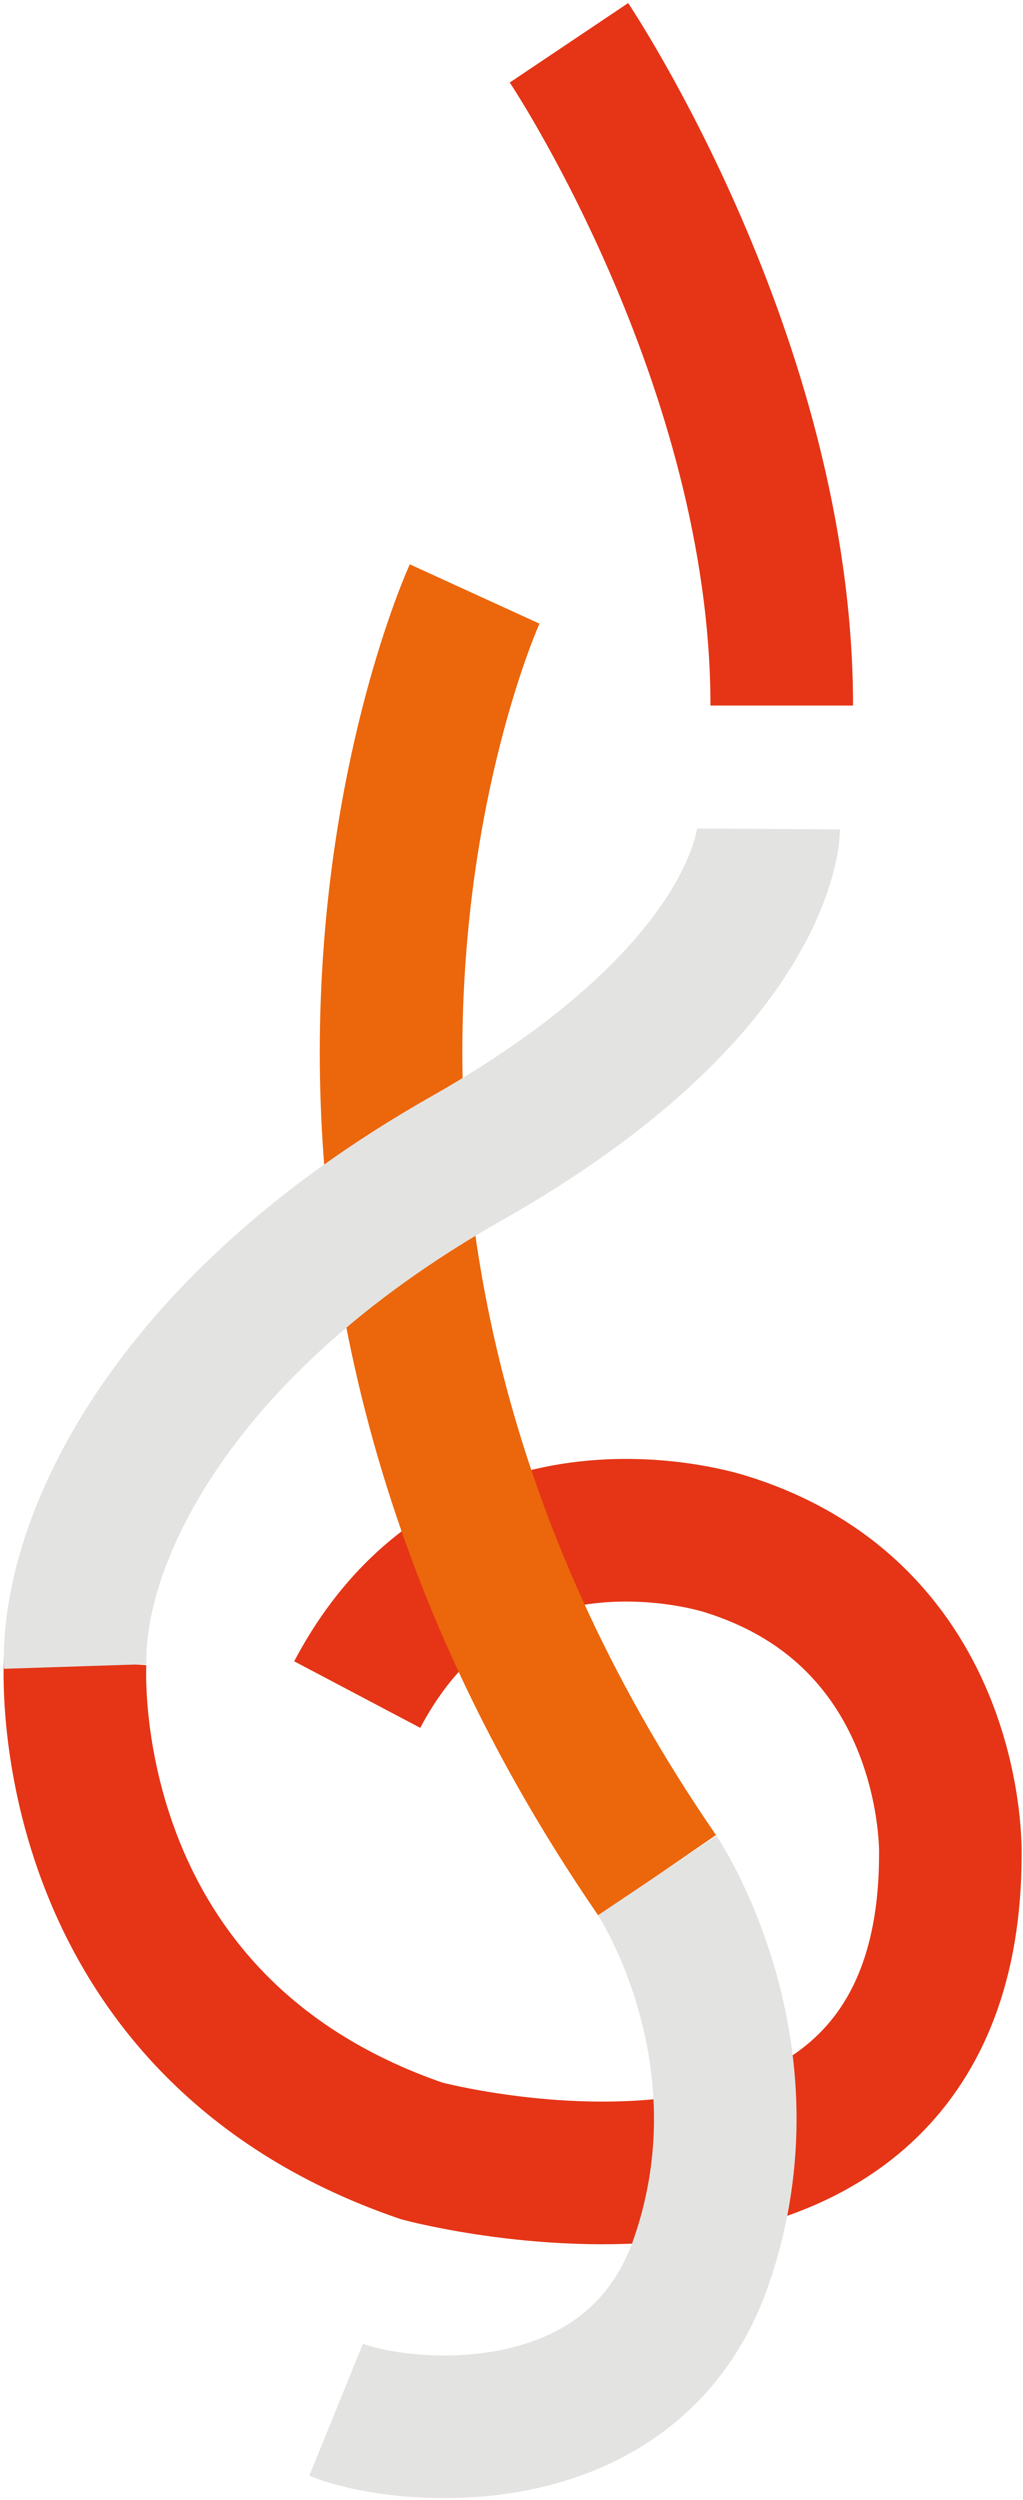
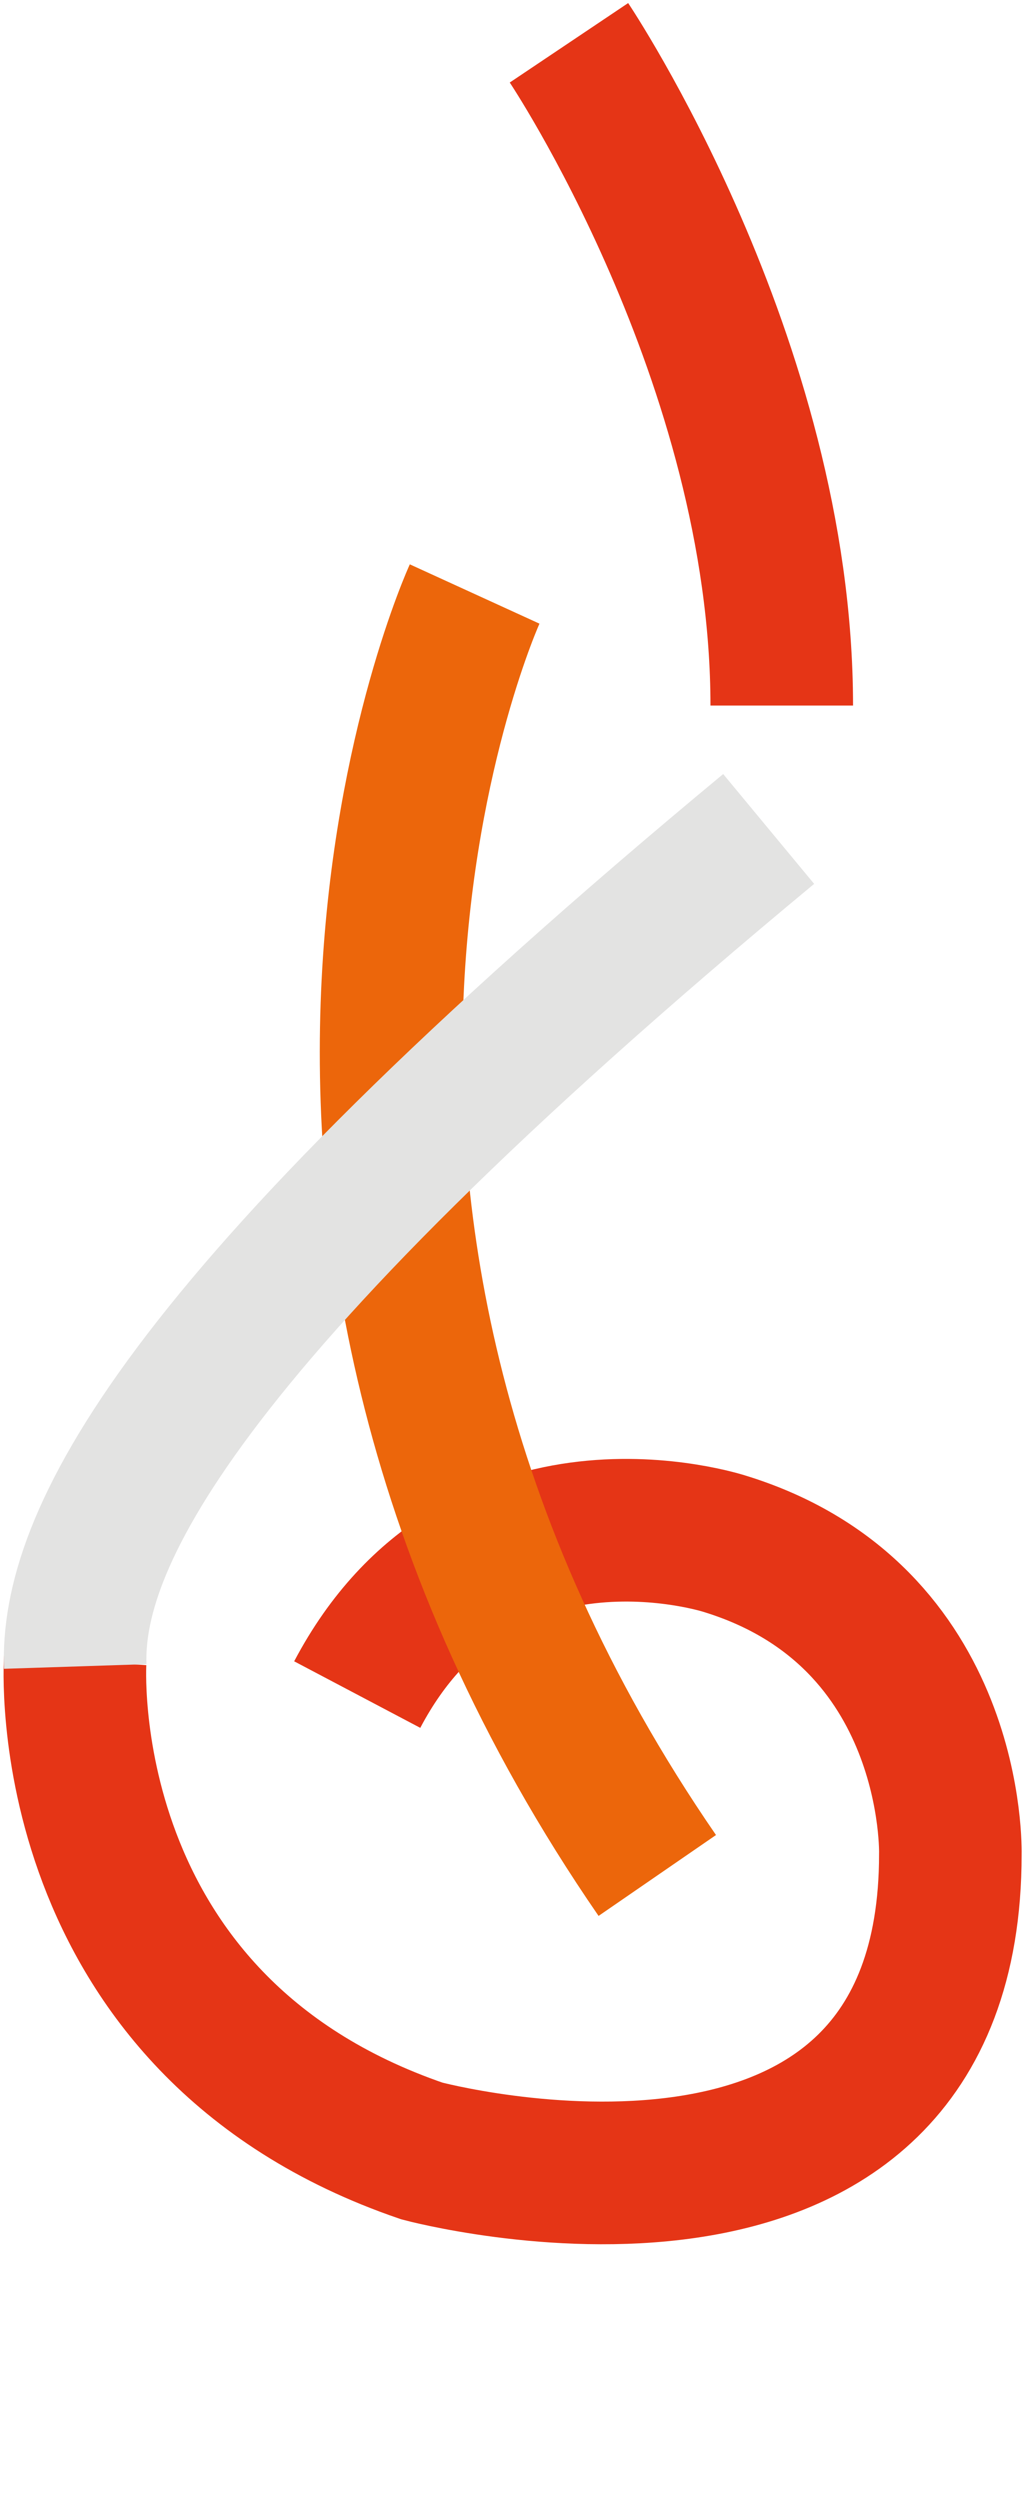
<svg xmlns="http://www.w3.org/2000/svg" width="287px" height="701px" viewBox="0 0 287 701" version="1.1">
  <title>68C6E8DC-104E-4FF7-B8DE-0EA892F0C3D1</title>
  <g id="A.-Homepage" stroke="none" stroke-width="1" fill="none" fill-rule="evenodd">
    <g id="A.1.1---Home" transform="translate(-539, -4542)" stroke-width="40">
      <g id="Ecran-7-:-Musique" transform="translate(0, 4608)">
        <g id="Clé-de-sol" transform="translate(560, -54)">
          <g id="Tracé_rouge_2" transform="translate(0, 417.06)" stroke="#E53516">
            <path d="M0.089,36.51 C0.089,36.51 -6.661,138.43 97.359,174.05 C97.359,174.05 245.619,213.89 245.619,90.85 C245.619,90.85 247.489,23.93 182.479,3.85 C182.479,3.85 113.479,-18.87 79.219,46.08" id="Path" />
          </g>
          <g id="Tracé_rouge_1" transform="translate(138.619, 0)" stroke="#E53516">
            <path d="M0,0 C0,0 59.7,89 59.7,185.83" id="Path" />
          </g>
          <g id="Tracé_orange_1" transform="translate(88.715, 154.55)" stroke="#EC660B">
            <path d="M23.444,-5.68434189e-14 C23.444,-5.68434189e-14 -54.836,171.19 74.684,359.31" id="Path" />
          </g>
          <g id="Tracé_gris_1" transform="translate(73.299, 513.86)" stroke="#E3E3E2">
-             <path d="M90.1,0 C90.1,0 122.89,48.92 102.49,108.12 C83.34,163.68 18.02,157.12 -2.84217094e-14,149.79" id="Path" />
-           </g>
+             </g>
          <g id="Tracé_gris_2" transform="translate(0.066, 220.43)" stroke="#E3E3E2">
-             <path d="M194.583,-5.68434189e-14 C194.583,-5.68434189e-14 194.303,44.49 109.843,92.36 C25.383,140.23 -1.067,201.04 0.033,234.83" id="Path" />
+             <path d="M194.583,-5.68434189e-14 C25.383,140.23 -1.067,201.04 0.033,234.83" id="Path" />
          </g>
        </g>
      </g>
    </g>
  </g>
</svg>